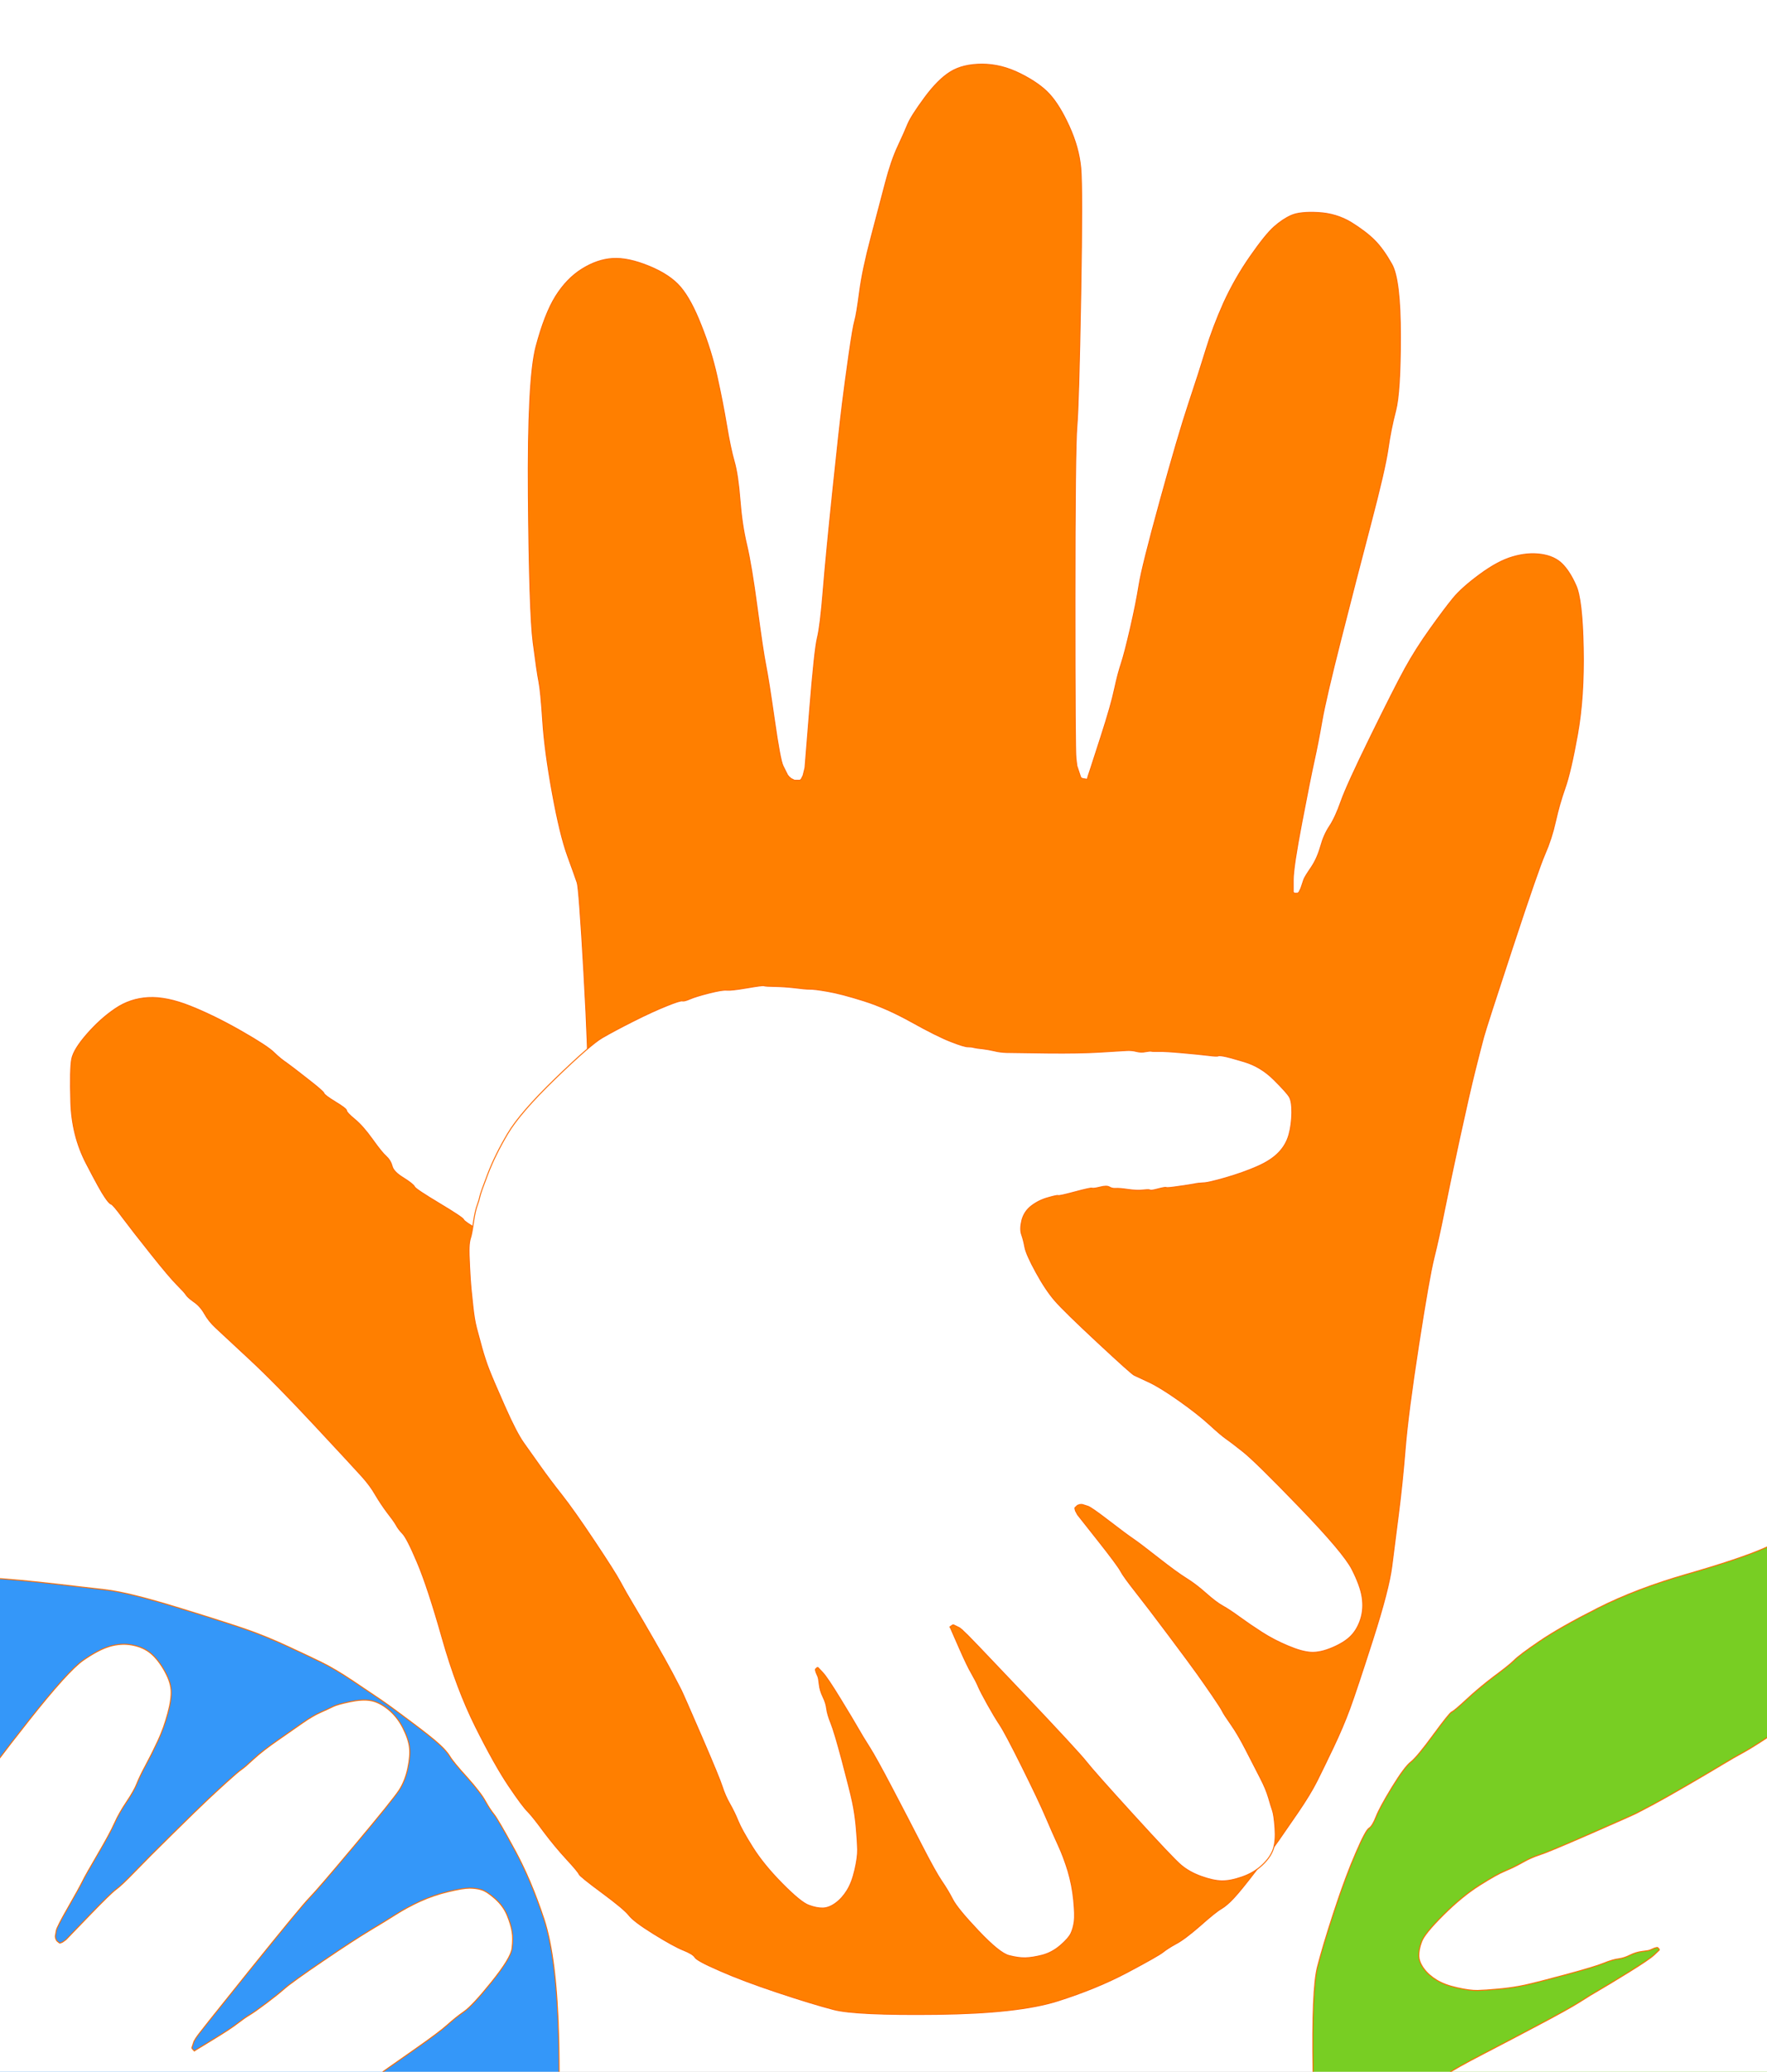
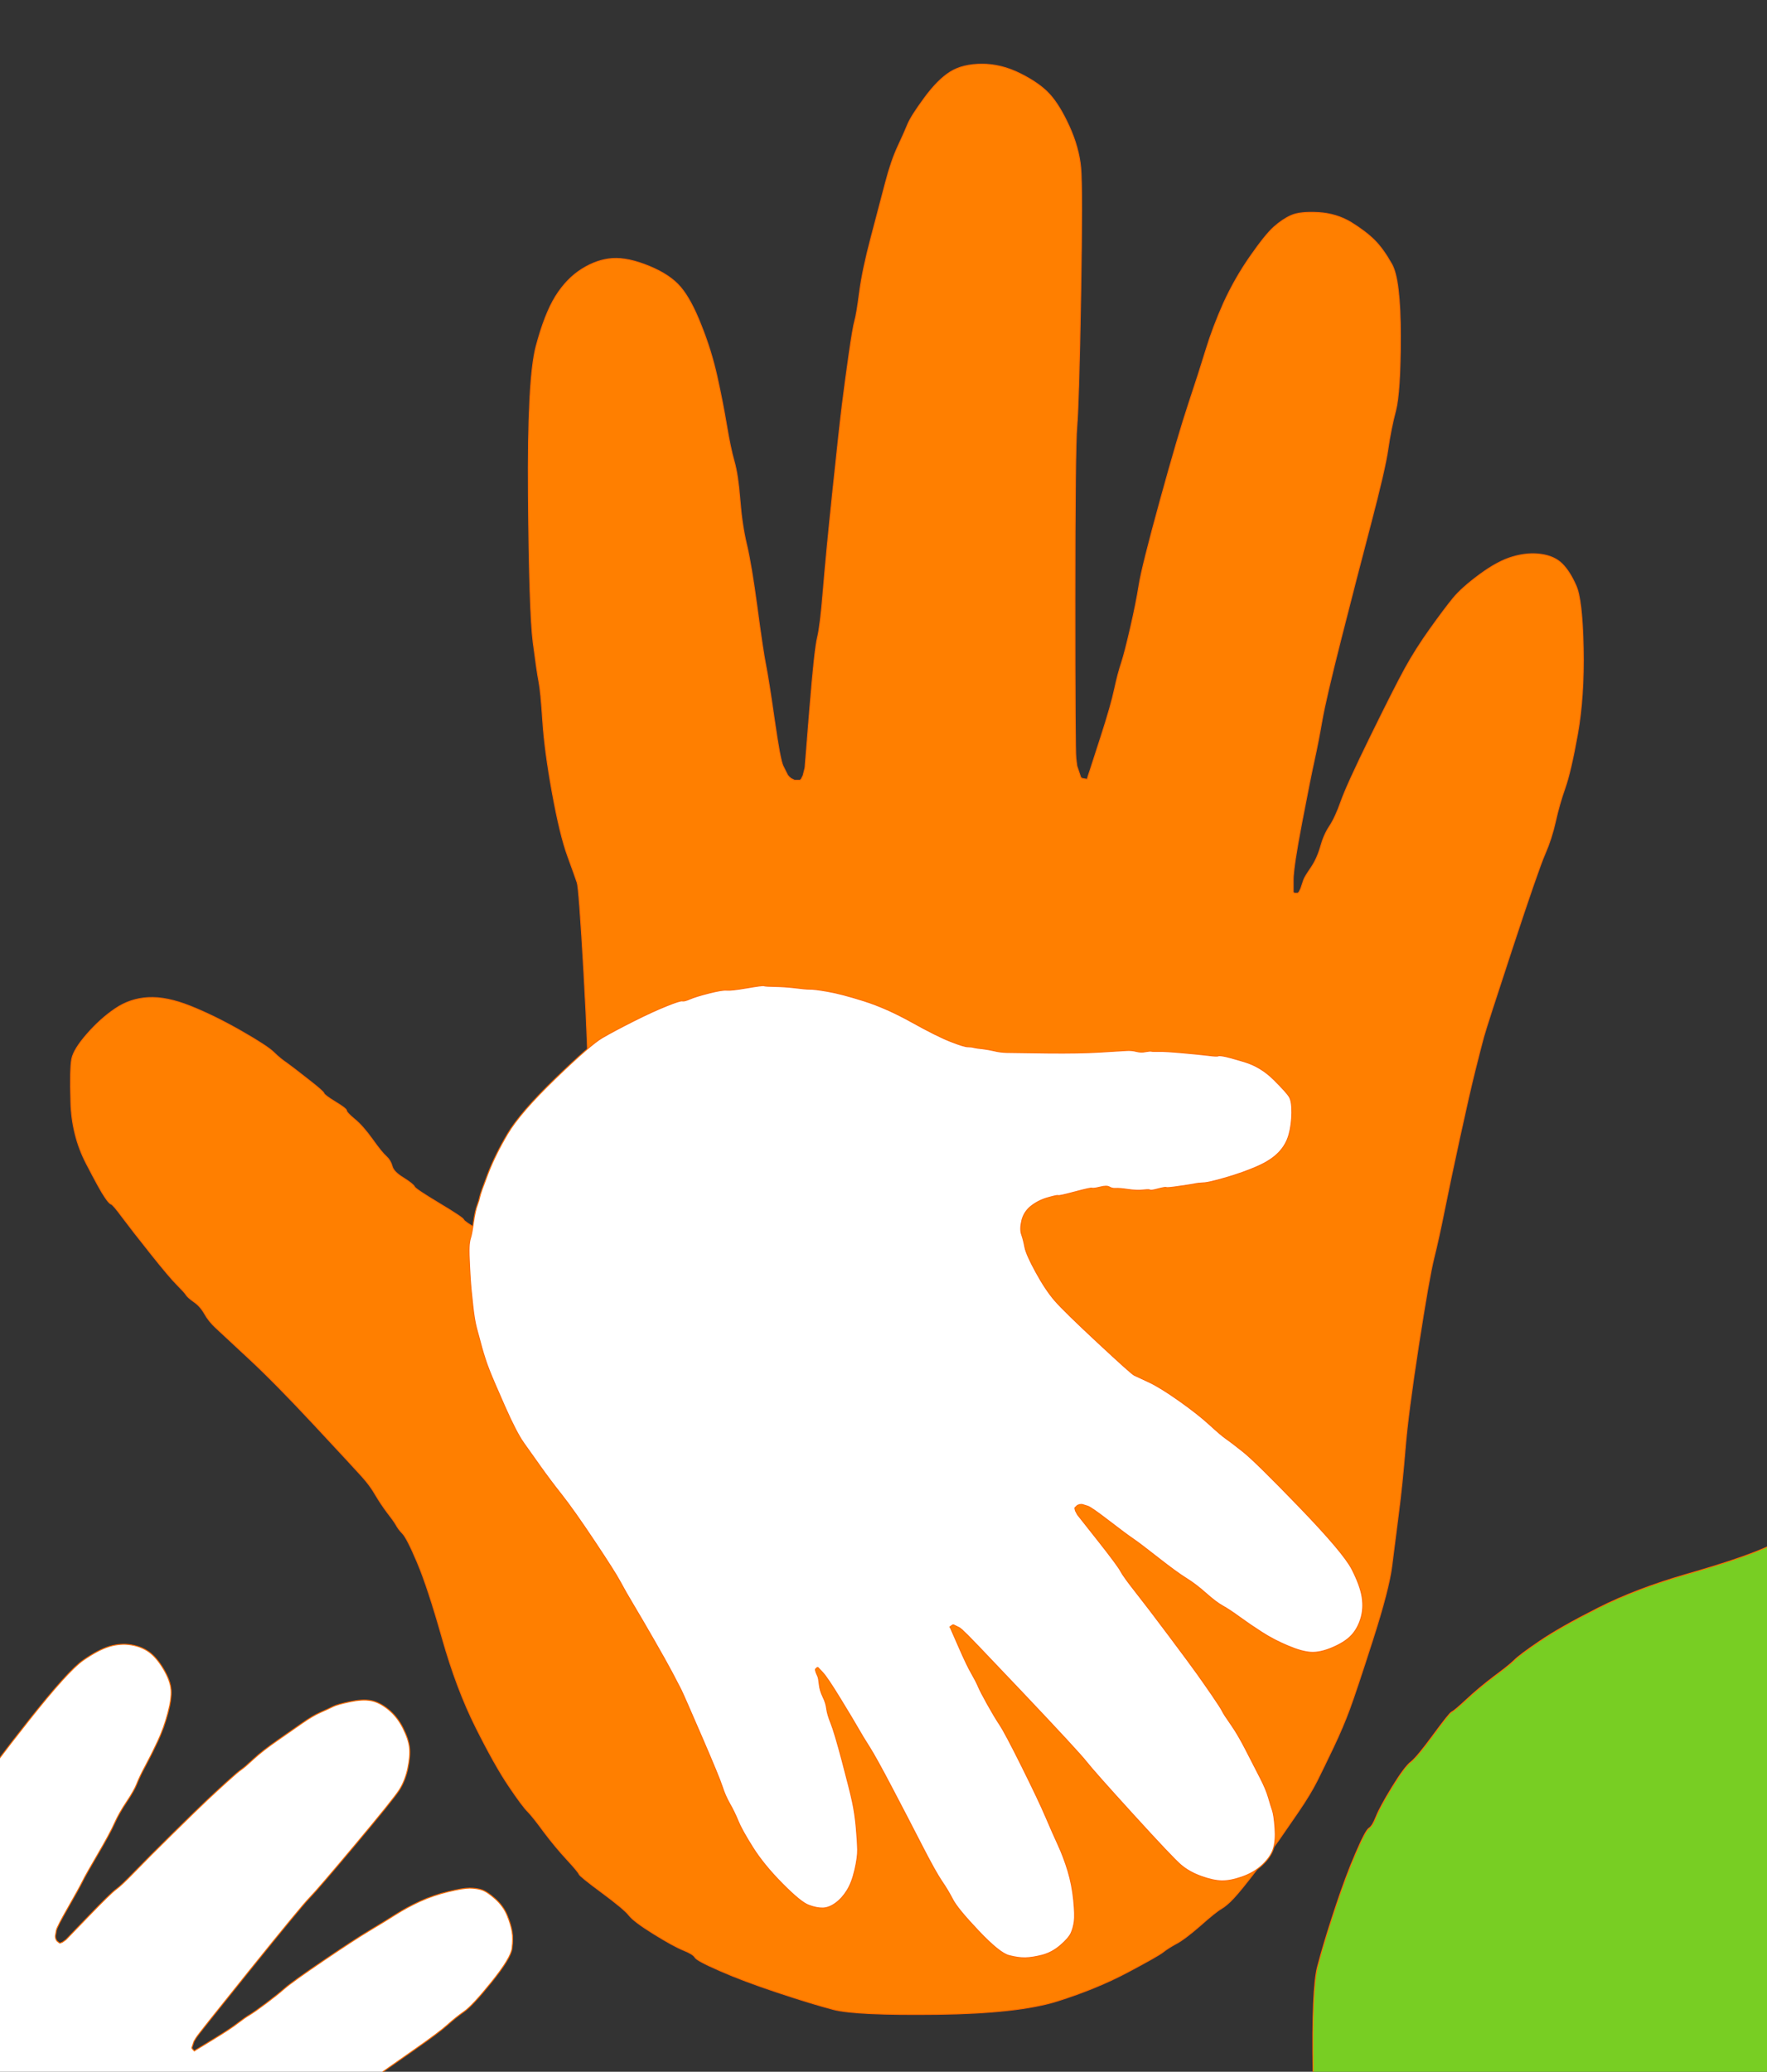
<svg xmlns="http://www.w3.org/2000/svg" width="923" height="1082">
  <rect width="100%" height="100%" fill="#333333" stroke="none" />
  <title>GRQ Logo New hands</title>
  <g>
    <title>Layer 1</title>
-     <path id="svg_1" fill="#FFFFFF" fill-rule="evenodd" stroke="#FFFFFF" stroke-width="0.5px" d="m0,541l0,-541l461.5,0l461.5,0l0,541l0,541l-461.5,0l-461.5,0l0,-541zm562,-145l0.5,4l0.5,1.5l0.5,1.5l0.5,1.5l0.5,1.5l0.3,0.2l0.2,0.3l1.5,0.3l1.5,0.2l0.2,-1l0.3,-1l0.5,-1.5l0.5,-1.5l5.5,-17q5.5,-17 7.2,-25.2q1.8,-8.3 3.6,-13.6q1.7,-5.2 4.7,-18.2q3,-13 4.5,-22.5q1.5,-9.5 11,-44q9.5,-34.5 15,-51q5.5,-16.5 9,-28q3.5,-11.5 9.2,-24.3q5.8,-12.7 13.8,-24.2q8,-11.5 12.5,-15.5q4.5,-4 9,-6q4.5,-2 14,-1.5q9.5,0.5 17.3,5.2q7.7,4.8 12.2,9.3q4.5,4.5 9,12.5q4.5,8 4.5,37.5q0,29.5 -2.5,39q-2.5,9.5 -4,20q-1.5,10.5 -9,39q-7.5,28.5 -15.5,60q-8,31.5 -10,43q-2,11.5 -4,20.5q-2,9 -6.5,32.5q-4.5,23.5 -4.5,30l0,6.5l0.3,0.2l0.2,0.3l1,0l1,0l0.2,-0.3l0.3,-0.2l0.5,-1l0.5,-1l0.5,-1.5l0.5,-1.5l0.5,-1.5q0.5,-1.5 3.8,-6.3q3.2,-4.7 5,-11q1.7,-6.2 4.7,-10.7q3,-4.5 6,-13q3,-8.5 15.5,-34q12.5,-25.5 18,-35.5q5.5,-10 13,-20.5q7.5,-10.5 12,-16q4.5,-5.5 14,-12.5q9.5,-7 17.2,-9.2q7.8,-2.3 14.8,-1.3q7,1 11,5q4,4 7.2,11.3q3.3,7.2 3.8,32.7q0.5,25.5 -3,45q-3.5,19.5 -6.5,28q-3,8.5 -5,17.5q-2,9 -5.5,17q-3.5,8 -17,49q-13.5,41 -15,46.5q-1.5,5.5 -4.5,17.5q-3,12 -8,35q-5,23 -8,38q-3,15 -5.5,25q-2.5,10 -8,45.5q-5.5,35.5 -7,54q-1.5,18.5 -3.5,34q-2,15.5 -3.5,27.5q-1.5,12 -10,38.5q-8.5,26.5 -12,36q-3.5,9.5 -8.5,20q-5,10.5 -8.5,17.5q-3.5,7 -10,16.5q-6.5,9.5 -10,14.5q-3.5,5 -11.8,15.8q-8.2,10.7 -11.7,14.4q-3.5,3.8 -6.5,5.6q-3,1.7 -11.2,9q-8.3,7.2 -12.6,9.4q-4.2,2.3 -6.7,4.3q-2.5,2 -18.5,10.5q-16,8.5 -36.5,15q-20.5,6.5 -63,7q-42.5,0.5 -54,-2.5q-11.5,-3 -29.5,-9q-18,-6 -30,-11.3q-12,-5.2 -13,-7q-1,-1.7 -6,-3.7q-5,-2 -15.5,-8.5q-10.5,-6.5 -13,-9.8q-2.5,-3.2 -14,-11.7q-11.5,-8.5 -12,-9.7q-0.5,-1.3 -6.5,-7.8q-6,-6.5 -11.8,-14.2q-5.7,-7.8 -8.4,-10.6q-2.8,-2.7 -10,-13.4q-7.3,-10.8 -17.3,-30.8q-10,-20 -17.5,-46.5q-7.5,-26.5 -13,-39.5q-5.5,-13 -7.8,-15.2q-2.2,-2.3 -3.4,-4.6q-1.3,-2.2 -4.6,-6.4q-3.2,-4.3 -6,-9q-2.7,-4.8 -7.2,-9.8q-4.5,-5 -25,-27q-20.5,-22 -34,-34.5q-13.5,-12.5 -17.2,-16q-3.8,-3.5 -6,-7.5q-2.3,-4 -5.6,-6.2q-3.2,-2.3 -4,-3.6q-0.7,-1.2 -4.7,-5.2q-4,-4 -13.7,-16.2q-9.8,-12.3 -14.8,-19q-5,-6.8 -6,-7q-1,-0.3 -3.2,-3.6q-2.3,-3.2 -9.8,-17.7q-7.5,-14.5 -8,-32q-0.5,-17.5 0.5,-22.5q1,-5 8,-13q7,-8 14.7,-13.2q7.8,-5.3 17.3,-5.8q9.5,-0.5 22,4.5q12.5,5 26.5,13q14,8 17.2,11.3q3.3,3.2 6.6,5.4q3.2,2.3 11.2,8.6q8,6.2 8.2,7.2q0.3,1 6,4.5q5.8,3.5 5.8,4.5q0,1 4.2,4.5q4.3,3.5 9.3,10.5q5,7 7.3,9q2.2,2 3,5q0.7,3 6,6.2q5.2,3.3 5.7,4.6q0.5,1.2 13,8.7q12.5,7.5 12.7,8.5q0.3,1 7.6,5.2q7.2,4.3 15.2,5.3q8,1 14.8,-3.7q6.7,-4.8 8.7,-9.8q2,-5 5.5,-11q3.5,-6 8,-25q4.5,-19 5,-32.5q0.5,-13.5 -2,-57.5q-2.5,-44 -3.5,-47q-1,-3 -5,-14q-4,-11 -8,-33q-4,-22 -5,-37.5q-1,-15.5 -2,-20.5q-1,-5 -3,-20.5q-2,-15.5 -2.5,-76.5q-0.5,-61 4,-78q4.5,-17 10.2,-26.2q5.8,-9.3 13.8,-14.3q8,-5 16,-5.5q8,-0.5 19,4q11,4.5 16.5,11q5.5,6.5 10.7,19.8q5.3,13.2 8.3,26.7q3,13.5 5,25.5q2,12 4,19q2,7 3,20q1,13 3.5,23.5q2.5,10.5 5.5,33q3,22.5 4.5,30q1.5,7.5 4.5,28.5q3,21 4.5,24l1.5,3l0.5,1l0.5,1l0.3,0.2l0.2,0.3l0.2,0.3l0.3,0.2l0.3,0.2l0.2,0.3l1,0.5l1,0.5l1.5,0l1.5,0l0.2,-0.3l0.3,-0.2l0.5,-1l0.5,-1l0.5,-2l0.5,-2l2.5,-31q2.5,-31 4,-37q1.5,-6 3,-24.5q1.5,-18.5 5,-52q3.5,-33.5 5,-45.5q1.5,-12 3.5,-26q2,-14 3,-17.5q1,-3.5 2.5,-15q1.5,-11.5 6,-28.5q4.5,-17 7.5,-28.5q3,-11.5 6.5,-19q3.5,-7.5 5.2,-11.7q1.8,-4.3 8.8,-13.8q7,-9.5 13.5,-13.5q6.5,-4 16.5,-4q10,0 20,5q10,5 15.2,10.7q5.3,5.8 10.3,16.8q5,11 6,21.5q1,10.5 0,67q-1,56.5 -2,68q-1,11.5 -1,90.5q0,79 0.5,83z" />
    <g id="svg_5">
      <path id="svg_2" fill="#ff7f00" fill-rule="evenodd" stroke="#FE6A00" stroke-width="0.5px" d="m562,396l0.5,4l0.5,1.5l0.5,1.5l0.5,1.5l0.5,1.5l0.3,0.2l0.2,0.3l1.5,0.3l1.5,0.2l0.2,-1l0.3,-1l0.5,-1.5l0.5,-1.5l5.5,-17q5.5,-17 7.2,-25.2q1.8,-8.3 3.6,-13.6q1.7,-5.2 4.7,-18.2q3,-13 4.5,-22.5q1.5,-9.5 11,-44q9.5,-34.5 15,-51q5.5,-16.5 9,-28q3.5,-11.5 9.2,-24.3q5.8,-12.7 13.8,-24.2q8,-11.5 12.5,-15.5q4.5,-4 9,-6q4.5,-2 14,-1.5q9.5,0.5 17.3,5.2q7.7,4.8 12.2,9.3q4.5,4.5 9,12.5q4.5,8 4.5,37.5q0,29.5 -2.5,39q-2.5,9.5 -4,20q-1.5,10.5 -9,39q-7.5,28.5 -15.5,60q-8,31.5 -10,43q-2,11.5 -4,20.5q-2,9 -6.5,32.5q-4.5,23.5 -4.5,30l0,6.5l0.3,0.2l0.2,0.3l1,0l1,0l0.2,-0.3l0.3,-0.2l0.5,-1l0.5,-1l0.5,-1.5l0.5,-1.5l0.5,-1.5q0.5,-1.5 3.8,-6.3q3.2,-4.7 5,-11q1.7,-6.2 4.7,-10.7q3,-4.5 6,-13q3,-8.5 15.5,-34q12.5,-25.5 18,-35.5q5.5,-10 13,-20.5q7.5,-10.5 12,-16q4.5,-5.5 14,-12.5q9.5,-7 17.2,-9.2q7.8,-2.3 14.8,-1.3q7,1 11,5q4,4 7.2,11.3q3.3,7.2 3.8,32.7q0.5,25.5 -3,45q-3.5,19.5 -6.5,28q-3,8.5 -5,17.5q-2,9 -5.5,17q-3.5,8 -17,49q-13.5,41 -15,46.5q-1.5,5.5 -4.5,17.5q-3,12 -8,35q-5,23 -8,38q-3,15 -5.5,25q-2.5,10 -8,45.5q-5.5,35.5 -7,54q-1.5,18.5 -3.5,34q-2,15.5 -3.5,27.5q-1.5,12 -10,38.5q-8.5,26.5 -12,36q-3.5,9.5 -8.5,20q-5,10.5 -8.5,17.5q-3.5,7 -10,16.5q-6.5,9.5 -10,14.5q-3.5,5 -11.8,15.8q-8.2,10.7 -11.7,14.4q-3.5,3.8 -6.5,5.6q-3,1.7 -11.2,9q-8.3,7.2 -12.6,9.4q-4.2,2.3 -6.7,4.3q-2.5,2 -18.5,10.5q-16,8.5 -36.5,15q-20.5,6.5 -63,7q-42.5,0.5 -54,-2.5q-11.5,-3 -29.5,-9q-18,-6 -30,-11.3q-12,-5.2 -13,-7q-1,-1.7 -6,-3.7q-5,-2 -15.5,-8.5q-10.5,-6.5 -13,-9.8q-2.5,-3.2 -14,-11.7q-11.5,-8.5 -12,-9.7q-0.5,-1.3 -6.5,-7.8q-6,-6.5 -11.8,-14.2q-5.7,-7.8 -8.4,-10.6q-2.8,-2.7 -10,-13.4q-7.3,-10.8 -17.3,-30.8q-10,-20 -17.5,-46.5q-7.5,-26.5 -13,-39.5q-5.5,-13 -7.8,-15.2q-2.2,-2.3 -3.4,-4.6q-1.3,-2.2 -4.6,-6.4q-3.2,-4.3 -6,-9q-2.7,-4.8 -7.2,-9.8q-4.5,-5 -25,-27q-20.5,-22 -34,-34.5q-13.5,-12.5 -17.2,-16q-3.8,-3.5 -6,-7.5q-2.3,-4 -5.6,-6.2q-3.2,-2.3 -4,-3.6q-0.7,-1.2 -4.7,-5.2q-4,-4 -13.7,-16.2q-9.8,-12.3 -14.8,-19q-5,-6.8 -6,-7q-1,-0.3 -3.2,-3.6q-2.3,-3.2 -9.8,-17.7q-7.5,-14.5 -8,-32q-0.5,-17.5 0.5,-22.5q1,-5 8,-13q7,-8 14.7,-13.2q7.8,-5.3 17.3,-5.8q9.5,-0.5 22,4.5q12.5,5 26.5,13q14,8 17.2,11.3q3.3,3.2 6.6,5.4q3.2,2.3 11.2,8.6q8,6.2 8.2,7.2q0.3,1 6,4.5q5.8,3.5 5.8,4.5q0,1 4.2,4.5q4.3,3.5 9.3,10.5q5,7 7.3,9q2.2,2 3,5q0.7,3 6,6.2q5.2,3.3 5.7,4.6q0.5,1.2 13,8.7q12.5,7.5 12.7,8.5q0.3,1 7.6,5.2q7.2,4.3 15.2,5.3q8,1 14.8,-3.7q6.7,-4.8 8.7,-9.8q2,-5 5.5,-11q3.5,-6 8,-25q4.5,-19 5,-32.5q0.5,-13.5 -2,-57.5q-2.5,-44 -3.5,-47q-1,-3 -5,-14q-4,-11 -8,-33q-4,-22 -5,-37.5q-1,-15.5 -2,-20.5q-1,-5 -3,-20.5q-2,-15.5 -2.5,-76.5q-0.5,-61 4,-78q4.5,-17 10.2,-26.2q5.8,-9.3 13.8,-14.3q8,-5 16,-5.5q8,-0.5 19,4q11,4.5 16.5,11q5.5,6.5 10.7,19.8q5.3,13.2 8.3,26.7q3,13.5 5,25.5q2,12 4,19q2,7 3,20q1,13 3.5,23.5q2.5,10.5 5.5,33q3,22.5 4.5,30q1.5,7.5 4.5,28.5q3,21 4.5,24l1.5,3l0.5,1l0.5,1l0.3,0.2l0.2,0.3l0.2,0.3l0.3,0.2l0.3,0.2l0.2,0.3l1,0.5l1,0.5l1.5,0l1.5,0l0.2,-0.3l0.3,-0.2l0.5,-1l0.5,-1l0.5,-2l0.5,-2l2.5,-31q2.5,-31 4,-37q1.5,-6 3,-24.5q1.5,-18.5 5,-52q3.5,-33.5 5,-45.5q1.5,-12 3.5,-26q2,-14 3,-17.5q1,-3.5 2.5,-15q1.5,-11.5 6,-28.5q4.5,-17 7.5,-28.5q3,-11.5 6.5,-19q3.5,-7.5 5.2,-11.7q1.8,-4.3 8.8,-13.8q7,-9.5 13.5,-13.5q6.5,-4 16.5,-4q10,0 20,5q10,5 15.2,10.7q5.3,5.8 10.3,16.8q5,11 6,21.5q1,10.5 0,67q-1,56.5 -2,68q-1,11.5 -1,90.5q0,79 0.5,83z" />
      <path transform="rotate(136.562 505 740)" id="svg_4" fill="#ffffff" fill-rule="evenodd" stroke="#FE6A00" stroke-width="0.5px" d="m583.19,660.448l0.301,2.168l0.301,0.813l0.301,0.813l0.301,0.813l0.301,0.813l0.18,0.108l0.12,0.163l0.902,0.163l0.902,0.108l0.12,-0.542l0.18,-0.542l0.301,-0.813l0.301,-0.813l3.308,-9.216q3.308,-9.216 4.33,-13.661q1.083,-4.499 2.165,-7.372q1.022,-2.819 2.827,-9.866q1.804,-7.047 2.707,-12.197q0.902,-5.15 6.616,-23.852q5.714,-18.702 9.022,-27.647q3.308,-8.945 5.413,-15.179q2.105,-6.234 5.533,-13.173q3.488,-6.885 8.3,-13.119q4.812,-6.234 7.518,-8.402q2.707,-2.168 5.413,-3.252q2.707,-1.084 8.42,-0.813q5.714,0.271 10.405,2.819q4.631,2.602 7.338,5.042q2.707,2.44 5.413,6.776q2.707,4.337 2.707,20.328q0,15.992 -1.504,21.142q-1.504,5.15 -2.406,10.842q-0.902,5.692 -5.413,21.142q-4.511,15.45 -9.323,32.526q-4.812,17.076 -6.014,23.31q-1.203,6.234 -2.406,11.113q-1.203,4.879 -3.909,17.618q-2.707,12.739 -2.707,16.263l0,3.524l0.18,0.108l0.12,0.163l0.602,0l0.601,0l0.12,-0.163l0.181,-0.108l0.301,-0.542l0.301,-0.542l0.301,-0.813l0.301,-0.813l0.301,-0.813q0.301,-0.813 2.286,-3.415q1.925,-2.548 3.007,-5.963q1.022,-3.361 2.827,-5.8q1.804,-2.439 3.609,-7.047q1.804,-4.608 9.323,-18.431q7.518,-13.823 10.826,-19.244q3.308,-5.421 7.819,-11.113q4.511,-5.692 7.218,-8.674q2.707,-2.982 8.421,-6.776q5.714,-3.795 10.345,-4.987q4.691,-1.247 8.902,-0.705q4.21,0.542 6.616,2.711q2.406,2.168 4.33,6.126q1.985,3.903 2.286,17.727q0.301,13.823 -1.804,24.394q-2.105,10.571 -3.909,15.179q-1.804,4.608 -3.007,9.487q-1.203,4.879 -3.308,9.216q-2.105,4.337 -10.225,26.563q-8.12,22.226 -9.022,25.207q-0.902,2.982 -2.707,9.487q-1.804,6.505 -4.812,18.973q-3.007,12.468 -4.812,20.6q-1.804,8.131 -3.308,13.552q-1.504,5.421 -4.812,24.665q-3.308,19.244 -4.21,29.273q-0.902,10.029 -2.105,18.431q-1.203,8.402 -2.105,14.908q-0.902,6.505 -6.015,20.871q-5.112,14.365 -7.217,19.515q-2.105,5.15 -5.112,10.842q-3.007,5.692 -5.112,9.487q-2.105,3.795 -6.015,8.945q-3.91,5.15 -6.015,7.86q-2.105,2.71 -7.097,8.565q-4.932,5.8 -7.037,7.806q-2.105,2.06 -3.91,3.036q-1.804,0.922 -6.736,4.879q-4.992,3.903 -7.578,5.096q-2.526,1.247 -4.03,2.331q-1.504,1.084 -11.127,5.692q-9.623,4.608 -21.953,8.131q-12.33,3.523 -37.892,3.795q-25.562,0.271 -32.479,-1.355q-6.917,-1.626 -17.743,-4.879q-10.826,-3.253 -18.044,-6.126q-7.218,-2.819 -7.819,-3.794q-0.601,-0.922 -3.609,-2.006q-3.007,-1.084 -9.323,-4.608q-6.315,-3.524 -7.819,-5.313q-1.504,-1.735 -8.42,-6.342q-6.917,-4.608 -7.217,-5.258q-0.301,-0.705 -3.909,-4.228q-3.609,-3.524 -7.097,-7.698q-3.428,-4.228 -5.052,-5.746q-1.684,-1.464 -6.015,-7.264q-4.391,-5.855 -10.405,-16.696q-6.015,-10.842 -10.526,-25.207q-4.511,-14.365 -7.819,-21.413q-3.308,-7.047 -4.691,-8.24q-1.323,-1.247 -2.045,-2.494q-0.782,-1.193 -2.767,-3.469q-1.925,-2.331 -3.609,-4.879q-1.624,-2.602 -4.331,-5.313q-2.707,-2.71 -15.036,-14.637q-12.33,-11.926 -20.45,-18.702q-8.12,-6.776 -10.345,-8.673q-2.286,-1.897 -3.609,-4.066q-1.383,-2.168 -3.368,-3.361q-1.925,-1.247 -2.406,-1.951q-0.421,-0.651 -2.827,-2.819q-2.406,-2.168 -8.24,-8.782q-5.894,-6.668 -8.902,-10.3q-3.007,-3.686 -3.609,-3.795q-0.601,-0.163 -1.925,-1.952q-1.383,-1.735 -5.894,-9.595q-4.511,-7.86 -4.812,-17.347q-0.301,-9.487 0.301,-12.197q0.601,-2.71 4.812,-7.047q4.21,-4.337 8.842,-7.156q4.691,-2.873 10.405,-3.144q5.714,-0.271 13.232,2.44q7.518,2.71 15.939,7.047q8.42,4.337 10.345,6.126q1.985,1.735 3.97,2.927q1.925,1.247 6.736,4.662q4.812,3.361 4.932,3.903q0.18,0.542 3.609,2.439q3.488,1.897 3.488,2.439q0,0.542 2.526,2.439q2.586,1.897 5.594,5.692q3.007,3.795 4.391,4.879q1.323,1.084 1.804,2.711q0.421,1.626 3.609,3.361q3.128,1.789 3.428,2.494q0.301,0.651 7.819,4.716q7.518,4.066 7.639,4.608q0.18,0.542 4.571,2.819q4.331,2.331 9.142,2.873q4.812,0.542 8.902,-2.006q4.03,-2.602 5.233,-5.313q1.203,-2.71 3.308,-5.963q2.105,-3.253 4.812,-13.552q2.707,-10.3 3.007,-17.618q0.301,-7.318 -1.203,-31.17q-1.504,-23.852 -2.105,-25.479q-0.602,-1.626 -3.007,-7.589q-2.406,-5.963 -4.812,-17.889q-2.406,-11.926 -3.007,-20.328q-0.601,-8.402 -1.203,-11.113q-0.601,-2.711 -1.804,-11.113q-1.203,-8.402 -1.504,-41.47q-0.301,-33.068 2.406,-42.283q2.707,-9.216 6.135,-14.203q3.488,-5.042 8.3,-7.752q4.812,-2.711 9.623,-2.982q4.812,-0.271 11.428,2.168q6.616,2.439 9.924,5.963q3.308,3.524 6.436,10.734q3.188,7.156 4.992,14.474q1.804,7.318 3.007,13.823q1.203,6.505 2.406,10.3q1.203,3.795 1.804,10.842q0.601,7.047 2.105,12.739q1.504,5.692 3.308,17.889q1.804,12.197 2.707,16.263q0.902,4.066 2.707,15.45q1.804,11.384 2.706,13.01l0.902,1.626l0.301,0.542l0.301,0.542l0.18,0.108l0.12,0.163l0.12,0.163l0.18,0.108l0.18,0.108l0.12,0.163l0.601,0.271l0.602,0.271l0.902,0l0.902,0l0.12,-0.163l0.18,-0.109l0.301,-0.542l0.301,-0.542l0.301,-1.084l0.301,-1.084l1.504,-16.805q1.504,-16.805 2.406,-20.058q0.902,-3.253 1.804,-13.281q0.902,-10.029 3.007,-28.189q2.105,-18.16 3.007,-24.665q0.902,-6.505 2.105,-14.094q1.203,-7.589 1.804,-9.487q0.601,-1.897 1.504,-8.131q0.902,-6.234 3.609,-15.45q2.707,-9.216 4.511,-15.45q1.804,-6.234 3.909,-10.3q2.105,-4.066 3.128,-6.342q1.083,-2.331 5.293,-7.481q4.21,-5.15 8.12,-7.318q3.909,-2.168 9.924,-2.168q6.015,0 12.029,2.71q6.015,2.711 9.142,5.801q3.188,3.144 6.195,9.107q3.007,5.963 3.609,11.655q0.601,5.692 0,36.32q-0.601,30.628 -1.203,36.862q-0.602,6.234 -0.602,49.06q0,42.825 0.301,44.994z" />
    </g>
-     <path transform="rotate(-90.638 -216.746 1128.35)" id="svg_7" fill="#3497f9" fill-rule="evenodd" stroke="#FE6A00" stroke-width="0.5px" d="m-86.746,981.604l0.5,4l0.5,1.5l0.5,1.5l0.5,1.5l0.5,1.5l0.3,0.2l0.2,0.3l1.5,0.3l1.5,0.2l0.2,-1l0.3,-1l0.5,-1.5l0.5,-1.5l5.5,-17q5.5,-17 7.2,-25.2q1.8,-8.3 3.6,-13.6q1.7,-5.2 4.7,-18.2q3,-13 4.5,-22.5q1.5,-9.5 11,-44q9.5,-34.5 15,-51q5.5,-16.5 9,-28q3.5,-11.5 9.2,-24.3q5.8,-12.7 13.8,-24.2q8,-11.5 12.5,-15.5q4.5,-4 9,-6q4.5,-2 14,-1.5q9.5,0.5 17.3,5.2q7.7,4.8 12.2,9.3q4.5,4.5 9,12.5q4.5,8 4.5,37.5q0,29.5 -2.5,39q-2.5,9.5 -4,20q-1.5,10.5 -9,39q-7.5,28.5 -15.5,60q-8,31.5 -10,43q-2,11.5 -4,20.5q-2,9 -6.5,32.5q-4.5,23.5 -4.5,30l0,6.5l0.3,0.2l0.2,0.3l1,0l1,0l0.2,-0.3l0.3,-0.2l0.5,-1l0.5,-1l0.5,-1.5l0.5,-1.5l0.5,-1.5q0.5,-1.5 3.8,-6.3q3.2,-4.7 5,-11q1.7,-6.2 4.7,-10.7q3,-4.5 6,-13q3,-8.5 15.5,-34q12.5,-25.5 18,-35.5q5.5,-10 13,-20.5q7.5,-10.5 12,-16q4.5,-5.5 14,-12.5q9.5,-7 17.2,-9.2q7.8,-2.3 14.8,-1.3q7,1 11,5q4,4 7.2,11.3q3.3,7.2 3.8,32.7q0.5,25.5 -3,45q-3.5,19.5 -6.5,28q-3,8.5 -5,17.5q-2,9 -5.5,17q-3.5,8 -17,49q-13.5,41 -15,46.5q-1.5,5.5 -4.5,17.5q-3,12 -8,35q-5,23 -8,38q-3,15 -5.5,25q-2.5,10 -8,45.5q-5.5,35.5 -7,54q-1.5,18.5 -3.5,34q-2,15.5 -3.5,27.5q-1.5,12 -10,38.5q-8.5,26.5 -12,36q-3.5,9.5 -8.5,20q-5,10.5 -8.5,17.5q-3.5,7 -10,16.5q-6.5,9.5 -10,14.5q-3.5,5 -11.8,15.8q-8.2,10.7 -11.7,14.4q-3.5,3.8 -6.5,5.6q-3,1.7 -11.2,9q-8.3,7.2 -12.6,9.4q-4.2,2.3 -6.7,4.3q-2.5,2 -18.5,10.5q-16,8.5 -36.5,15q-20.5,6.5 -63,7q-42.5,0.5 -54,-2.5q-11.5,-3 -29.5,-9q-18,-6 -30,-11.3q-12,-5.2 -13,-7q-1,-1.7 -6,-3.7q-5,-2 -15.5,-8.5q-10.5,-6.5 -13,-9.8q-2.5,-3.2 -14,-11.7q-11.5,-8.5 -12,-9.7q-0.5,-1.3 -6.5,-7.8q-6,-6.5 -11.8,-14.2q-5.7,-7.8 -8.4,-10.6q-2.8,-2.7 -10,-13.4q-7.3,-10.8 -17.3,-30.8q-10,-20 -17.5,-46.5q-7.5,-26.5 -13,-39.5q-5.5,-13 -7.8,-15.2q-2.2,-2.3 -3.4,-4.6q-1.3,-2.2 -4.6,-6.4q-3.2,-4.3 -6,-9q-2.7,-4.8 -7.2,-9.8q-4.5,-5 -25,-27q-20.5,-22 -34,-34.5q-13.5,-12.5 -17.2,-16q-3.8,-3.5 -6,-7.5q-2.3,-4 -5.6,-6.2q-3.2,-2.3 -4,-3.6q-0.7,-1.2 -4.7,-5.2q-4,-4 -13.7,-16.2q-9.8,-12.3 -14.8,-19q-5,-6.8 -6,-7q-1,-0.3 -3.2,-3.6q-2.3,-3.2 -9.8,-17.7q-7.5,-14.5 -8,-32q-0.5,-17.5 0.5,-22.5q1,-5 8,-13q7,-8 14.7,-13.2q7.8,-5.3 17.3,-5.8q9.5,-0.5 22,4.5q12.5,5 26.5,13q14,8 17.2,11.3q3.3,3.2 6.6,5.4q3.2,2.3 11.2,8.6q8,6.2 8.2,7.2q0.3,1 6,4.5q5.8,3.5 5.8,4.5q0,1 4.2,4.5q4.3,3.5 9.3,10.5q5,7 7.3,9q2.2,2 3,5q0.7,3 6,6.2q5.2,3.3 5.7,4.6q0.5,1.2 13,8.7q12.5,7.5 12.7,8.5q0.3,1 7.6,5.2q7.2,4.3 15.2,5.3q8,1 14.8,-3.7q6.7,-4.8 8.7,-9.8q2,-5 5.5,-11q3.5,-6 8,-25q4.5,-19 5,-32.5q0.5,-13.5 -2,-57.5q-2.5,-44 -3.5,-47q-1,-3 -5,-14q-4,-11 -8,-33q-4,-22 -5,-37.5q-1,-15.5 -2,-20.5q-1,-5 -3,-20.5q-2,-15.5 -2.5,-76.5q-0.5,-61 4,-78q4.5,-17 10.2,-26.2q5.8,-9.3 13.8,-14.3q8,-5 16,-5.5q8,-0.5 19,4q11,4.5 16.5,11q5.5,6.5 10.7,19.8q5.3,13.2 8.3,26.7q3,13.5 5,25.5q2,12 4,19q2,7 3,20q1,13 3.5,23.5q2.5,10.5 5.5,33q3,22.5 4.5,30q1.5,7.5 4.5,28.5q3,21 4.5,24l1.5,3l0.5,1l0.5,1l0.3,0.2l0.2,0.3l0.2,0.3l0.3,0.2l0.3,0.2l0.2,0.3l1,0.5l1,0.5l1.5,0l1.5,0l0.2,-0.3l0.3,-0.2l0.5,-1l0.5,-1l0.5,-2l0.5,-2l2.5,-31q2.5,-31 4,-37q1.5,-6 3,-24.5q1.5,-18.5 5,-52q3.5,-33.5 5,-45.5q1.5,-12 3.5,-26q2,-14 3,-17.5q1,-3.5 2.5,-15q1.5,-11.5 6,-28.5q4.5,-17 7.5,-28.5q3,-11.5 6.5,-19q3.5,-7.5 5.2,-11.7q1.8,-4.3 8.8,-13.8q7,-9.5 13.5,-13.5q6.5,-4 16.5,-4q10,0 20,5q10,5 15.2,10.7q5.3,5.8 10.3,16.8q5,11 6,21.5q1,10.5 0,67q-1,56.5 -2,68q-1,11.5 -1,90.5q0,79 0.5,83z" />
    <path id="svg_8" transform="rotate(38.841 -8.32 1077.16)" fill="#ffffff" fill-rule="evenodd" stroke="#FE6A00" stroke-width="0.5px" d="m69.87,997.611l0.301,2.168l0.301,0.813l0.301,0.813l0.301,0.813l0.301,0.813l0.18,0.108l0.12,0.163l0.902,0.163l0.902,0.108l0.12,-0.542l0.18,-0.542l0.301,-0.813l0.301,-0.813l3.308,-9.216q3.308,-9.216 4.33,-13.661q1.083,-4.499 2.165,-7.372q1.022,-2.819 2.827,-9.866q1.804,-7.047 2.707,-12.197q0.902,-5.15 6.616,-23.852q5.714,-18.702 9.022,-27.647q3.308,-8.945 5.413,-15.179q2.105,-6.234 5.533,-13.173q3.488,-6.885 8.3,-13.119q4.812,-6.234 7.518,-8.403q2.707,-2.168 5.413,-3.252q2.707,-1.084 8.42,-0.813q5.714,0.271 10.405,2.819q4.631,2.602 7.338,5.042q2.707,2.439 5.413,6.776q2.706,4.337 2.706,20.328q0,15.992 -1.504,21.142q-1.504,5.15 -2.406,10.842q-0.902,5.692 -5.413,21.142q-4.511,15.45 -9.323,32.526q-4.812,17.076 -6.014,23.31q-1.203,6.234 -2.406,11.113q-1.203,4.879 -3.909,17.618q-2.707,12.739 -2.707,16.263l0,3.524l0.18,0.108l0.12,0.163l0.602,0l0.601,0l0.12,-0.163l0.181,-0.108l0.301,-0.542l0.301,-0.542l0.301,-0.813l0.301,-0.813l0.301,-0.813q0.301,-0.813 2.286,-3.415q1.925,-2.548 3.007,-5.963q1.022,-3.361 2.827,-5.8q1.804,-2.439 3.609,-7.047q1.804,-4.608 9.323,-18.431q7.518,-13.823 10.826,-19.244q3.308,-5.421 7.819,-11.113q4.511,-5.692 7.218,-8.674q2.707,-2.982 8.421,-6.776q5.714,-3.795 10.345,-4.987q4.691,-1.247 8.902,-0.705q4.21,0.542 6.616,2.71q2.406,2.168 4.331,6.126q1.985,3.903 2.286,17.726q0.301,13.823 -1.804,24.394q-2.105,10.571 -3.909,15.179q-1.804,4.608 -3.007,9.486q-1.203,4.879 -3.308,9.216q-2.105,4.337 -10.225,26.563q-8.12,22.226 -9.022,25.207q-0.902,2.982 -2.707,9.487q-1.804,6.505 -4.812,18.973q-3.007,12.468 -4.812,20.6q-1.805,8.131 -3.308,13.552q-1.503,5.421 -4.812,24.665q-3.308,19.244 -4.21,29.273q-0.902,10.029 -2.105,18.431q-1.203,8.402 -2.105,14.908q-0.902,6.505 -6.015,20.871q-5.112,14.365 -7.218,19.515q-2.105,5.15 -5.112,10.842q-3.007,5.692 -5.112,9.487q-2.105,3.795 -6.015,8.945q-3.91,5.15 -6.015,7.86q-2.105,2.71 -7.097,8.565q-4.932,5.801 -7.037,7.806q-2.105,2.06 -3.91,3.036q-1.804,0.922 -6.736,4.879q-4.992,3.903 -7.578,5.096q-2.526,1.247 -4.03,2.331q-1.504,1.084 -11.127,5.692q-9.623,4.608 -21.953,8.131q-12.33,3.523 -37.892,3.795q-25.562,0.271 -32.479,-1.355q-6.917,-1.626 -17.743,-4.879q-10.826,-3.253 -18.044,-6.126q-7.218,-2.819 -7.819,-3.795q-0.601,-0.922 -3.609,-2.006q-3.007,-1.084 -9.323,-4.608q-6.315,-3.524 -7.819,-5.312q-1.504,-1.735 -8.42,-6.342q-6.917,-4.608 -7.218,-5.258q-0.301,-0.705 -3.909,-4.229q-3.609,-3.523 -7.097,-7.698q-3.428,-4.228 -5.052,-5.746q-1.684,-1.464 -6.015,-7.264q-4.391,-5.854 -10.405,-16.696q-6.015,-10.842 -10.526,-25.207q-4.511,-14.366 -7.819,-21.413q-3.308,-7.047 -4.691,-8.24q-1.323,-1.247 -2.045,-2.494q-0.782,-1.193 -2.767,-3.469q-1.925,-2.331 -3.609,-4.879q-1.624,-2.602 -4.331,-5.312q-2.707,-2.71 -15.036,-14.636q-12.33,-11.926 -20.45,-18.702q-8.12,-6.776 -10.345,-8.673q-2.286,-1.897 -3.609,-4.066q-1.383,-2.168 -3.368,-3.361q-1.925,-1.247 -2.406,-1.952q-0.421,-0.65 -2.827,-2.819q-2.406,-2.168 -8.24,-8.782q-5.894,-6.668 -8.902,-10.3q-3.007,-3.686 -3.609,-3.795q-0.601,-0.163 -1.925,-1.952q-1.383,-1.735 -5.894,-9.595q-4.511,-7.86 -4.812,-17.347q-0.301,-9.487 0.301,-12.197q0.601,-2.71 4.812,-7.047q4.21,-4.337 8.842,-7.156q4.691,-2.873 10.405,-3.144q5.714,-0.271 13.232,2.44q7.518,2.71 15.939,7.047q8.42,4.337 10.345,6.126q1.985,1.735 3.97,2.927q1.925,1.247 6.736,4.662q4.812,3.361 4.932,3.903q0.18,0.542 3.609,2.439q3.488,1.897 3.488,2.439q0,0.542 2.526,2.439q2.586,1.897 5.594,5.692q3.007,3.795 4.391,4.879q1.323,1.084 1.804,2.711q0.421,1.626 3.609,3.361q3.128,1.789 3.428,2.494q0.301,0.651 7.819,4.716q7.518,4.066 7.639,4.608q0.181,0.542 4.571,2.819q4.331,2.331 9.142,2.873q4.812,0.542 8.902,-2.006q4.03,-2.602 5.233,-5.313q1.203,-2.71 3.308,-5.963q2.105,-3.252 4.812,-13.552q2.707,-10.3 3.007,-17.618q0.301,-7.318 -1.203,-31.171q-1.504,-23.852 -2.105,-25.479q-0.602,-1.626 -3.007,-7.589q-2.406,-5.963 -4.812,-17.889q-2.406,-11.926 -3.007,-20.328q-0.601,-8.402 -1.203,-11.113q-0.601,-2.711 -1.804,-11.113q-1.203,-8.402 -1.504,-41.47q-0.301,-33.068 2.406,-42.283q2.707,-9.215 6.135,-14.203q3.489,-5.042 8.3,-7.752q4.812,-2.711 9.623,-2.982q4.812,-0.271 11.428,2.168q6.616,2.439 9.924,5.963q3.308,3.524 6.436,10.734q3.188,7.156 4.992,14.474q1.804,7.318 3.007,13.823q1.203,6.505 2.406,10.3q1.203,3.795 1.804,10.842q0.601,7.047 2.105,12.739q1.504,5.692 3.308,17.889q1.804,12.197 2.707,16.263q0.902,4.066 2.707,15.45q1.804,11.384 2.706,13.01l0.902,1.626l0.301,0.542l0.301,0.542l0.181,0.109l0.12,0.163l0.12,0.163l0.18,0.109l0.18,0.108l0.12,0.163l0.601,0.271l0.602,0.271l0.902,0l0.902,0l0.12,-0.162l0.18,-0.109l0.301,-0.542l0.301,-0.542l0.301,-1.084l0.301,-1.084l1.504,-16.805q1.504,-16.805 2.406,-20.058q0.902,-3.252 1.804,-13.281q0.902,-10.029 3.007,-28.189q2.105,-18.16 3.007,-24.665q0.902,-6.505 2.105,-14.094q1.203,-7.589 1.804,-9.487q0.601,-1.897 1.504,-8.131q0.902,-6.234 3.609,-15.45q2.707,-9.216 4.511,-15.45q1.804,-6.234 3.909,-10.3q2.105,-4.066 3.128,-6.343q1.083,-2.331 5.293,-7.481q4.21,-5.15 8.12,-7.318q3.909,-2.168 9.924,-2.168q6.015,0 12.029,2.71q6.015,2.71 9.142,5.801q3.188,3.144 6.195,9.107q3.007,5.963 3.609,11.655q0.601,5.692 0,36.32q-0.601,30.628 -1.203,36.862q-0.602,6.234 -0.602,49.06q0,42.825 0.301,44.994z" />
    <path transform="rotate(89.769 1194.89 1021.83)" id="svg_10" fill="#78ce23" fill-rule="evenodd" stroke="#FE6A00" stroke-width="0.5px" d="m1324.89,875.079l0.5,4l0.5,1.5l0.5,1.5l0.5,1.5l0.5,1.5l0.3,0.2l0.2,0.3l1.5,0.3l1.5,0.2l0.2,-1l0.3,-1l0.5,-1.5l0.5,-1.5l5.5,-17q5.5,-17 7.2,-25.2q1.8,-8.3 3.6,-13.6q1.7,-5.2 4.7,-18.2q3,-13 4.5,-22.5q1.5,-9.5 11,-44q9.5,-34.5 15,-51q5.5,-16.5 9,-28q3.5,-11.5 9.2,-24.3q5.8,-12.7 13.8,-24.2q8,-11.5 12.5,-15.5q4.5,-4 9,-6q4.5,-2 14,-1.5q9.5,0.5 17.3,5.2q7.7,4.8 12.2,9.3q4.5,4.5 9,12.5q4.5,8 4.5,37.5q0,29.5 -2.5,39q-2.5,9.5 -4,20q-1.5,10.5 -9,39q-7.5,28.5 -15.5,60q-8,31.5 -10,43q-2,11.5 -4,20.5q-2,9 -6.5,32.5q-4.5,23.5 -4.5,30l0,6.5l0.3,0.2l0.2,0.3l1,0l1,0l0.2,-0.3l0.3,-0.2l0.5,-1l0.5,-1l0.5,-1.5l0.5,-1.5l0.5,-1.5q0.5,-1.5 3.8,-6.3q3.2,-4.7 5,-11q1.7,-6.2 4.7,-10.7q3,-4.5 6,-13q3,-8.5 15.5,-34q12.5,-25.5 18,-35.5q5.5,-10 13,-20.5q7.5,-10.5 12,-16q4.5,-5.5 14,-12.5q9.5,-7 17.2,-9.2q7.8,-2.3 14.8,-1.3q7,1 11,5q4,4 7.2,11.3q3.3,7.2 3.8,32.7q0.5,25.5 -3,45q-3.5,19.5 -6.5,28q-3,8.5 -5,17.5q-2,9 -5.5,17q-3.5,8 -17,49q-13.5,41 -15,46.5q-1.5,5.5 -4.5,17.5q-3,12 -8,35q-5,23 -8,38q-3,15 -5.5,25q-2.5,10 -8,45.5q-5.5,35.5 -7,54q-1.5,18.5 -3.5,34q-2,15.5 -3.5,27.5q-1.5,12 -10,38.5q-8.5,26.5 -12,36q-3.5,9.5 -8.5,20q-5,10.5 -8.5,17.5q-3.5,7 -10,16.5q-6.5,9.5 -10,14.5q-3.5,5 -11.8,15.8q-8.2,10.7 -11.7,14.4q-3.5,3.8 -6.5,5.6q-3,1.7 -11.2,9q-8.3,7.2 -12.6,9.4q-4.2,2.3 -6.7,4.3q-2.5,2 -18.5,10.5q-16,8.5 -36.5,15q-20.5,6.5 -63,7q-42.5,0.5 -54,-2.5q-11.5,-3 -29.5,-9q-18,-6 -30,-11.3q-12,-5.2 -13,-7q-1,-1.7 -6,-3.7q-5,-2 -15.5,-8.5q-10.5,-6.5 -13,-9.8q-2.5,-3.2 -14,-11.7q-11.5,-8.5 -12,-9.7q-0.5,-1.3 -6.5,-7.8q-6,-6.5 -11.8,-14.2q-5.7,-7.8 -8.4,-10.6q-2.8,-2.7 -10,-13.4q-7.3,-10.8 -17.3,-30.8q-10,-20 -17.5,-46.5q-7.5,-26.5 -13,-39.5q-5.5,-13 -7.8,-15.2q-2.2,-2.3 -3.4,-4.6q-1.3,-2.2 -4.6,-6.4q-3.2,-4.3 -6,-9q-2.7,-4.8 -7.2,-9.8q-4.5,-5 -25,-27q-20.5,-22 -34,-34.5q-13.5,-12.5 -17.2,-16q-3.8,-3.5 -6,-7.5q-2.3,-4 -5.6,-6.2q-3.2,-2.3 -4,-3.6q-0.7,-1.2 -4.7,-5.2q-4,-4 -13.7,-16.2q-9.8,-12.3 -14.8,-19q-5,-6.8 -6,-7q-1,-0.3 -3.2,-3.6q-2.3,-3.2 -9.8,-17.7q-7.5,-14.5 -8,-32q-0.5,-17.5 0.5,-22.5q1,-5 8,-13q7,-8 14.7,-13.2q7.8,-5.3 17.3,-5.8q9.5,-0.5 22,4.5q12.5,5 26.5,13q14,8 17.2,11.3q3.3,3.2 6.6,5.4q3.2,2.3 11.2,8.6q8,6.2 8.2,7.2q0.3,1 6,4.5q5.8,3.5 5.8,4.5q0,1 4.2,4.5q4.3,3.5 9.3,10.5q5,7 7.3,9q2.2,2 3,5q0.7,3 6,6.2q5.2,3.3 5.7,4.6q0.5,1.2 13,8.7q12.5,7.5 12.7,8.5q0.3,1 7.6,5.2q7.2,4.3 15.2,5.3q8,1 14.8,-3.7q6.7,-4.8 8.7,-9.8q2,-5 5.5,-11q3.5,-6 8,-25q4.5,-19 5,-32.5q0.5,-13.5 -2,-57.5q-2.5,-44 -3.5,-47q-1,-3 -5,-14q-4,-11 -8,-33q-4,-22 -5,-37.5q-1,-15.5 -2,-20.5q-1,-5 -3,-20.5q-2,-15.5 -2.5,-76.5q-0.5,-61 4,-78q4.5,-17 10.2,-26.2q5.8,-9.3 13.8,-14.3q8,-5 16,-5.5q8,-0.5 19,4q11,4.5 16.5,11q5.5,6.5 10.7,19.8q5.3,13.2 8.3,26.7q3,13.5 5,25.5q2,12 4,19q2,7 3,20q1,13 3.5,23.5q2.5,10.5 5.5,33q3,22.5 4.5,30q1.5,7.5 4.5,28.5q3,21 4.5,24l1.5,3l0.5,1l0.5,1l0.3,0.2l0.2,0.3l0.2,0.3l0.3,0.2l0.3,0.2l0.2,0.3l1,0.5l1,0.5l1.5,0l1.5,0l0.2,-0.3l0.3,-0.2l0.5,-1l0.5,-1l0.5,-2l0.5,-2l2.5,-31q2.5,-31 4,-37q1.5,-6 3,-24.5q1.5,-18.5 5,-52q3.5,-33.5 5,-45.5q1.5,-12 3.5,-26q2,-14 3,-17.5q1,-3.5 2.5,-15q1.5,-11.5 6,-28.5q4.5,-17 7.5,-28.5q3,-11.5 6.5,-19q3.5,-7.5 5.2,-11.7q1.8,-4.3 8.8,-13.8q7,-9.5 13.5,-13.5q6.5,-4 16.5,-4q10,0 20,5q10,5 15.2,10.7q5.3,5.8 10.3,16.8q5,11 6,21.5q1,10.5 0,67q-1,56.5 -2,68q-1,11.5 -1,90.5q0,79 0.5,83z" />
-     <path id="svg_11" transform="rotate(226.331 997.936 1095.62)" fill="#ffffff" fill-rule="evenodd" stroke="#FE6A00" stroke-width="0.5px" d="m1076.125,1016.071l0.301,2.168l0.301,0.813l0.301,0.813l0.301,0.813l0.301,0.813l0.18,0.108l0.12,0.163l0.902,0.163l0.902,0.108l0.12,-0.542l0.18,-0.542l0.301,-0.813l0.301,-0.813l3.308,-9.216q3.308,-9.216 4.331,-13.661q1.083,-4.499 2.165,-7.372q1.022,-2.819 2.827,-9.866q1.804,-7.047 2.707,-12.197q0.902,-5.15 6.616,-23.852q5.714,-18.702 9.022,-27.647q3.308,-8.945 5.413,-15.179q2.105,-6.234 5.533,-13.173q3.488,-6.885 8.3,-13.119q4.812,-6.234 7.518,-8.403q2.707,-2.168 5.413,-3.252q2.707,-1.084 8.42,-0.813q5.714,0.271 10.405,2.819q4.631,2.602 7.338,5.042q2.707,2.44 5.413,6.776q2.707,4.337 2.707,20.328q0,15.992 -1.504,21.142q-1.504,5.15 -2.406,10.842q-0.902,5.692 -5.413,21.142q-4.511,15.45 -9.323,32.526q-4.812,17.076 -6.015,23.31q-1.203,6.234 -2.406,11.113q-1.203,4.879 -3.909,17.618q-2.707,12.739 -2.707,16.263l0,3.524l0.18,0.108l0.12,0.163l0.601,0l0.602,0l0.12,-0.163l0.181,-0.108l0.301,-0.542l0.301,-0.542l0.301,-0.813l0.301,-0.813l0.301,-0.813q0.301,-0.813 2.286,-3.415q1.925,-2.548 3.007,-5.963q1.022,-3.361 2.827,-5.8q1.804,-2.439 3.609,-7.047q1.804,-4.608 9.323,-18.431q7.518,-13.823 10.826,-19.244q3.308,-5.421 7.819,-11.113q4.511,-5.692 7.218,-8.674q2.707,-2.982 8.421,-6.776q5.714,-3.795 10.345,-4.987q4.691,-1.247 8.902,-0.705q4.21,0.542 6.616,2.71q2.406,2.168 4.33,6.126q1.985,3.903 2.286,17.726q0.301,13.823 -1.804,24.394q-2.105,10.571 -3.909,15.179q-1.804,4.608 -3.007,9.486q-1.203,4.879 -3.308,9.216q-2.105,4.337 -10.225,26.563q-8.12,22.226 -9.022,25.207q-0.902,2.982 -2.707,9.487q-1.804,6.505 -4.812,18.973q-3.007,12.468 -4.812,20.6q-1.804,8.131 -3.308,13.552q-1.504,5.421 -4.812,24.665q-3.308,19.244 -4.21,29.273q-0.902,10.029 -2.105,18.431q-1.203,8.402 -2.105,14.908q-0.902,6.505 -6.015,20.871q-5.112,14.365 -7.217,19.515q-2.105,5.15 -5.113,10.842q-3.007,5.692 -5.112,9.487q-2.105,3.795 -6.015,8.945q-3.91,5.15 -6.015,7.86q-2.105,2.71 -7.097,8.565q-4.932,5.801 -7.037,7.806q-2.105,2.06 -3.91,3.036q-1.804,0.922 -6.736,4.879q-4.992,3.903 -7.578,5.096q-2.526,1.247 -4.03,2.331q-1.504,1.084 -11.127,5.692q-9.623,4.608 -21.953,8.131q-12.33,3.523 -37.892,3.795q-25.562,0.271 -32.479,-1.355q-6.917,-1.626 -17.743,-4.879q-10.826,-3.253 -18.044,-6.126q-7.218,-2.819 -7.819,-3.795q-0.601,-0.922 -3.609,-2.006q-3.007,-1.084 -9.323,-4.608q-6.315,-3.524 -7.819,-5.312q-1.504,-1.735 -8.42,-6.342q-6.917,-4.608 -7.218,-5.258q-0.301,-0.705 -3.909,-4.229q-3.609,-3.523 -7.097,-7.698q-3.428,-4.228 -5.052,-5.746q-1.684,-1.464 -6.015,-7.264q-4.391,-5.854 -10.405,-16.696q-6.015,-10.842 -10.526,-25.207q-4.511,-14.366 -7.819,-21.413q-3.308,-7.047 -4.691,-8.24q-1.323,-1.247 -2.045,-2.494q-0.782,-1.193 -2.767,-3.469q-1.925,-2.331 -3.609,-4.879q-1.624,-2.602 -4.331,-5.312q-2.707,-2.71 -15.036,-14.636q-12.33,-11.926 -20.45,-18.702q-8.12,-6.776 -10.345,-8.673q-2.286,-1.897 -3.609,-4.066q-1.383,-2.168 -3.368,-3.361q-1.925,-1.247 -2.406,-1.952q-0.421,-0.65 -2.827,-2.819q-2.406,-2.168 -8.24,-8.782q-5.894,-6.668 -8.902,-10.3q-3.007,-3.686 -3.609,-3.795q-0.601,-0.163 -1.925,-1.952q-1.383,-1.735 -5.894,-9.595q-4.511,-7.86 -4.812,-17.347q-0.301,-9.487 0.301,-12.197q0.601,-2.71 4.812,-7.047q4.21,-4.337 8.842,-7.156q4.691,-2.873 10.405,-3.144q5.714,-0.271 13.232,2.44q7.518,2.71 15.939,7.047q8.42,4.337 10.345,6.126q1.985,1.735 3.97,2.927q1.925,1.247 6.736,4.662q4.812,3.361 4.932,3.903q0.18,0.542 3.609,2.439q3.488,1.897 3.488,2.439q0,0.542 2.526,2.439q2.586,1.897 5.594,5.692q3.007,3.795 4.391,4.879q1.323,1.084 1.804,2.711q0.421,1.626 3.609,3.361q3.128,1.789 3.428,2.494q0.301,0.651 7.819,4.716q7.518,4.066 7.639,4.608q0.181,0.542 4.571,2.819q4.331,2.331 9.142,2.873q4.812,0.542 8.902,-2.006q4.03,-2.602 5.233,-5.313q1.203,-2.71 3.308,-5.963q2.105,-3.252 4.812,-13.552q2.707,-10.3 3.007,-17.618q0.301,-7.318 -1.203,-31.171q-1.504,-23.852 -2.105,-25.479q-0.602,-1.626 -3.007,-7.589q-2.406,-5.963 -4.812,-17.889q-2.406,-11.926 -3.007,-20.329q-0.601,-8.402 -1.203,-11.113q-0.601,-2.711 -1.804,-11.113q-1.203,-8.402 -1.504,-41.47q-0.301,-33.068 2.406,-42.283q2.707,-9.216 6.135,-14.203q3.489,-5.042 8.3,-7.752q4.812,-2.711 9.623,-2.982q4.812,-0.271 11.428,2.168q6.616,2.439 9.924,5.963q3.308,3.524 6.436,10.734q3.188,7.156 4.992,14.474q1.804,7.318 3.007,13.823q1.203,6.505 2.406,10.3q1.203,3.795 1.804,10.842q0.601,7.047 2.105,12.739q1.504,5.692 3.308,17.889q1.804,12.197 2.707,16.263q0.902,4.066 2.707,15.45q1.804,11.384 2.706,13.01l0.902,1.626l0.301,0.542l0.301,0.542l0.181,0.109l0.12,0.163l0.12,0.163l0.18,0.109l0.18,0.108l0.12,0.163l0.601,0.271l0.602,0.271l0.902,0l0.902,0l0.12,-0.162l0.18,-0.109l0.301,-0.542l0.301,-0.542l0.301,-1.084l0.301,-1.084l1.504,-16.805q1.504,-16.805 2.406,-20.058q0.902,-3.252 1.804,-13.281q0.902,-10.029 3.007,-28.189q2.105,-18.16 3.007,-24.665q0.902,-6.505 2.105,-14.094q1.203,-7.589 1.804,-9.487q0.601,-1.897 1.504,-8.131q0.902,-6.234 3.609,-15.45q2.707,-9.216 4.511,-15.45q1.804,-6.234 3.91,-10.3q2.105,-4.066 3.128,-6.343q1.083,-2.331 5.293,-7.481q4.21,-5.15 8.12,-7.318q3.91,-2.168 9.924,-2.168q6.015,0 12.029,2.71q6.015,2.711 9.142,5.801q3.188,3.144 6.195,9.107q3.007,5.963 3.609,11.655q0.601,5.692 0,36.32q-0.601,30.628 -1.203,36.862q-0.602,6.234 -0.602,49.06q0,42.825 0.301,44.994z" />
-     <path transform="rotate(-178.563 508.409 1596.47)" id="svg_13" fill="#fce746" fill-rule="evenodd" stroke="#FE6A00" stroke-width="0.5px" d="m638.409,1449.716l0.5,4l0.5,1.5l0.5,1.5l0.5,1.5l0.5,1.5l0.3,0.2l0.2,0.3l1.5,0.3l1.5,0.2l0.2,-1l0.3,-1l0.5,-1.5l0.5,-1.5l5.5,-17q5.5,-17 7.2,-25.2q1.8,-8.3 3.6,-13.6q1.7,-5.2 4.7,-18.2q3,-13 4.5,-22.5q1.5,-9.5 11,-44q9.5,-34.5 15,-51q5.5,-16.5 9,-28q3.5,-11.5 9.2,-24.3q5.8,-12.7 13.8,-24.2q8,-11.5 12.5,-15.5q4.5,-4 9,-6q4.5,-2 14,-1.5q9.5,0.5 17.3,5.2q7.7,4.8 12.2,9.3q4.5,4.5 9,12.5q4.5,8 4.5,37.5q0,29.5 -2.5,39q-2.5,9.5 -4,20q-1.5,10.5 -9,39q-7.5,28.5 -15.5,60q-8,31.5 -10,43q-2,11.5 -4,20.5q-2,9 -6.5,32.5q-4.5,23.5 -4.5,30l0,6.5l0.3,0.2l0.2,0.3l1,0l1,0l0.2,-0.3l0.3,-0.2l0.5,-1l0.5,-1l0.5,-1.5l0.5,-1.5l0.5,-1.5q0.5,-1.5 3.8,-6.3q3.2,-4.7 5,-11q1.7,-6.2 4.7,-10.7q3,-4.5 6,-13q3,-8.5 15.5,-34q12.5,-25.5 18,-35.5q5.5,-10 13,-20.5q7.5,-10.5 12,-16q4.5,-5.5 14,-12.5q9.5,-7 17.2,-9.2q7.8,-2.3 14.8,-1.3q7,1 11,5q4,4 7.2,11.3q3.3,7.2 3.8,32.7q0.5,25.5 -3,45q-3.5,19.5 -6.5,28q-3,8.5 -5,17.5q-2,9 -5.5,17q-3.5,8 -17,49q-13.5,41 -15,46.5q-1.5,5.5 -4.5,17.5q-3,12 -8,35q-5,23 -8,38q-3,15 -5.5,25q-2.5,10 -8,45.5q-5.5,35.5 -7,54q-1.5,18.5 -3.5,34q-2,15.5 -3.5,27.5q-1.5,12 -10,38.5q-8.5,26.5 -12,36q-3.5,9.5 -8.5,20q-5,10.5 -8.5,17.5q-3.5,7 -10,16.5q-6.5,9.5 -10,14.5q-3.5,5 -11.8,15.8q-8.2,10.7 -11.7,14.4q-3.5,3.8 -6.5,5.6q-3,1.7 -11.2,9q-8.3,7.2 -12.6,9.4q-4.2,2.3 -6.7,4.3q-2.5,2 -18.5,10.5q-16,8.5 -36.5,15q-20.5,6.5 -63,7q-42.5,0.5 -54,-2.5q-11.5,-3 -29.5,-9q-18,-6 -30,-11.3q-12,-5.2 -13,-7q-1,-1.7 -6,-3.7q-5,-2 -15.5,-8.5q-10.5,-6.5 -13,-9.8q-2.5,-3.2 -14,-11.7q-11.5,-8.5 -12,-9.7q-0.5,-1.3 -6.5,-7.8q-6,-6.5 -11.8,-14.2q-5.7,-7.8 -8.4,-10.6q-2.8,-2.7 -10,-13.4q-7.3,-10.8 -17.3,-30.8q-10,-20 -17.5,-46.5q-7.5,-26.5 -13,-39.5q-5.5,-13 -7.8,-15.2q-2.2,-2.3 -3.4,-4.6q-1.3,-2.2 -4.6,-6.4q-3.2,-4.3 -6,-9q-2.7,-4.8 -7.2,-9.8q-4.5,-5 -25,-27q-20.5,-22 -34,-34.5q-13.5,-12.5 -17.2,-16q-3.8,-3.5 -6,-7.5q-2.3,-4 -5.6,-6.2q-3.2,-2.3 -4,-3.6q-0.7,-1.2 -4.7,-5.2q-4,-4 -13.7,-16.2q-9.8,-12.3 -14.8,-19q-5,-6.8 -6,-7q-1,-0.3 -3.2,-3.6q-2.3,-3.2 -9.8,-17.7q-7.5,-14.5 -8,-32q-0.5,-17.5 0.5,-22.5q1,-5 8,-13q7,-8 14.7,-13.2q7.8,-5.3 17.3,-5.8q9.5,-0.5 22,4.5q12.5,5 26.5,13q14,8 17.2,11.3q3.3,3.2 6.6,5.4q3.2,2.3 11.2,8.6q8,6.2 8.2,7.2q0.3,1 6,4.5q5.8,3.5 5.8,4.5q0,1 4.2,4.5q4.3,3.5 9.3,10.5q5,7 7.3,9q2.2,2 3,5q0.7,3 6,6.2q5.2,3.3 5.7,4.6q0.5,1.2 13,8.7q12.5,7.5 12.7,8.5q0.3,1 7.6,5.2q7.2,4.3 15.2,5.3q8,1 14.8,-3.7q6.7,-4.8 8.7,-9.8q2,-5 5.5,-11q3.5,-6 8,-25q4.5,-19 5,-32.5q0.5,-13.5 -2,-57.5q-2.5,-44 -3.5,-47q-1,-3 -5,-14q-4,-11 -8,-33q-4,-22 -5,-37.5q-1,-15.5 -2,-20.5q-1,-5 -3,-20.5q-2,-15.5 -2.5,-76.5q-0.5,-61 4,-78q4.5,-17 10.2,-26.2q5.8,-9.3 13.8,-14.3q8,-5 16,-5.5q8,-0.5 19,4q11,4.5 16.5,11q5.5,6.5 10.7,19.8q5.3,13.2 8.3,26.7q3,13.5 5,25.5q2,12 4,19q2,7 3,20q1,13 3.5,23.5q2.5,10.5 5.5,33q3,22.5 4.5,30q1.5,7.5 4.5,28.5q3,21 4.5,24l1.5,3l0.5,1l0.5,1l0.3,0.2l0.2,0.3l0.2,0.3l0.3,0.2l0.3,0.2l0.2,0.3l1,0.5l1,0.5l1.5,0l1.5,0l0.2,-0.3l0.3,-0.2l0.5,-1l0.5,-1l0.5,-2l0.5,-2l2.5,-31q2.5,-31 4,-37q1.5,-6 3,-24.5q1.5,-18.5 5,-52q3.5,-33.5 5,-45.5q1.5,-12 3.5,-26q2,-14 3,-17.5q1,-3.5 2.5,-15q1.5,-11.5 6,-28.5q4.5,-17 7.5,-28.5q3,-11.5 6.5,-19q3.5,-7.5 5.2,-11.7q1.8,-4.3 8.8,-13.8q7,-9.5 13.5,-13.5q6.5,-4 16.5,-4q10,0 20,5q10,5 15.2,10.7q5.3,5.8 10.3,16.8q5,11 6,21.5q1,10.5 0,67q-1,56.5 -2,68q-1,11.5 -1,90.5q0,79 0.5,83z" />
-     <path id="svg_14" transform="rotate(-42.001 440.377 1397.45)" fill="#ffffff" fill-rule="evenodd" stroke="#FE6A00" stroke-width="0.5px" d="m518.567,1317.895l0.301,2.168l0.301,0.813l0.301,0.813l0.301,0.813l0.301,0.813l0.18,0.108l0.12,0.163l0.902,0.163l0.902,0.108l0.12,-0.542l0.18,-0.542l0.301,-0.813l0.301,-0.813l3.308,-9.216q3.308,-9.216 4.331,-13.661q1.083,-4.499 2.165,-7.372q1.022,-2.819 2.827,-9.866q1.804,-7.047 2.707,-12.197q0.902,-5.15 6.616,-23.852q5.714,-18.702 9.022,-27.647q3.308,-8.945 5.413,-15.179q2.105,-6.234 5.533,-13.173q3.488,-6.885 8.3,-13.119q4.812,-6.234 7.518,-8.403q2.707,-2.168 5.413,-3.252q2.707,-1.084 8.42,-0.813q5.714,0.271 10.405,2.819q4.631,2.602 7.338,5.042q2.707,2.439 5.413,6.776q2.707,4.337 2.707,20.328q0,15.992 -1.504,21.142q-1.504,5.15 -2.406,10.842q-0.902,5.692 -5.413,21.142q-4.511,15.45 -9.323,32.526q-4.812,17.076 -6.015,23.31q-1.203,6.234 -2.406,11.113q-1.203,4.879 -3.909,17.618q-2.707,12.739 -2.707,16.263l0,3.524l0.18,0.108l0.12,0.163l0.601,0l0.602,0l0.12,-0.163l0.181,-0.108l0.301,-0.542l0.301,-0.542l0.301,-0.813l0.301,-0.813l0.301,-0.813q0.301,-0.813 2.286,-3.415q1.925,-2.548 3.007,-5.963q1.022,-3.361 2.827,-5.8q1.804,-2.439 3.609,-7.047q1.804,-4.608 9.323,-18.431q7.518,-13.823 10.826,-19.244q3.308,-5.421 7.819,-11.113q4.511,-5.692 7.218,-8.674q2.707,-2.982 8.421,-6.776q5.714,-3.795 10.345,-4.987q4.691,-1.247 8.902,-0.705q4.21,0.542 6.616,2.71q2.406,2.168 4.33,6.126q1.985,3.903 2.286,17.726q0.301,13.823 -1.804,24.394q-2.105,10.571 -3.909,15.179q-1.804,4.608 -3.007,9.486q-1.203,4.879 -3.308,9.216q-2.105,4.337 -10.225,26.563q-8.12,22.226 -9.022,25.207q-0.902,2.982 -2.707,9.487q-1.804,6.505 -4.812,18.973q-3.007,12.468 -4.812,20.6q-1.804,8.131 -3.308,13.552q-1.504,5.421 -4.812,24.665q-3.308,19.244 -4.21,29.273q-0.902,10.029 -2.105,18.431q-1.203,8.402 -2.105,14.908q-0.902,6.505 -6.015,20.871q-5.112,14.365 -7.217,19.515q-2.105,5.15 -5.113,10.842q-3.007,5.692 -5.112,9.487q-2.105,3.795 -6.015,8.945q-3.91,5.15 -6.015,7.86q-2.105,2.71 -7.097,8.565q-4.932,5.801 -7.037,7.806q-2.105,2.06 -3.91,3.036q-1.804,0.922 -6.736,4.879q-4.992,3.903 -7.578,5.096q-2.526,1.247 -4.03,2.331q-1.504,1.084 -11.127,5.692q-9.623,4.608 -21.953,8.131q-12.33,3.523 -37.892,3.795q-25.562,0.271 -32.479,-1.355q-6.917,-1.626 -17.743,-4.879q-10.826,-3.253 -18.044,-6.126q-7.218,-2.819 -7.819,-3.795q-0.601,-0.922 -3.609,-2.006q-3.007,-1.084 -9.323,-4.608q-6.315,-3.524 -7.819,-5.312q-1.504,-1.735 -8.42,-6.342q-6.917,-4.608 -7.218,-5.258q-0.301,-0.705 -3.909,-4.229q-3.609,-3.523 -7.097,-7.698q-3.428,-4.228 -5.052,-5.746q-1.684,-1.464 -6.015,-7.264q-4.391,-5.854 -10.405,-16.696q-6.015,-10.842 -10.526,-25.207q-4.511,-14.366 -7.819,-21.413q-3.308,-7.047 -4.691,-8.24q-1.323,-1.247 -2.045,-2.494q-0.782,-1.193 -2.767,-3.469q-1.925,-2.331 -3.609,-4.879q-1.624,-2.602 -4.331,-5.312q-2.707,-2.71 -15.036,-14.636q-12.33,-11.926 -20.45,-18.702q-8.12,-6.776 -10.345,-8.673q-2.286,-1.897 -3.609,-4.066q-1.383,-2.168 -3.368,-3.361q-1.925,-1.247 -2.406,-1.952q-0.421,-0.65 -2.827,-2.819q-2.406,-2.168 -8.24,-8.782q-5.894,-6.668 -8.902,-10.3q-3.007,-3.686 -3.609,-3.795q-0.601,-0.163 -1.925,-1.952q-1.383,-1.735 -5.894,-9.595q-4.511,-7.86 -4.812,-17.347q-0.301,-9.487 0.301,-12.197q0.601,-2.71 4.812,-7.047q4.21,-4.337 8.842,-7.156q4.691,-2.873 10.405,-3.144q5.714,-0.271 13.232,2.44q7.518,2.71 15.939,7.047q8.42,4.337 10.345,6.126q1.985,1.735 3.97,2.927q1.925,1.247 6.736,4.662q4.812,3.361 4.932,3.903q0.18,0.542 3.609,2.439q3.488,1.897 3.488,2.439q0,0.542 2.526,2.439q2.586,1.897 5.594,5.692q3.007,3.795 4.391,4.879q1.323,1.084 1.804,2.711q0.421,1.626 3.609,3.361q3.128,1.789 3.428,2.494q0.301,0.651 7.819,4.716q7.518,4.066 7.639,4.608q0.181,0.542 4.571,2.819q4.331,2.331 9.142,2.873q4.812,0.542 8.902,-2.006q4.03,-2.602 5.233,-5.313q1.203,-2.71 3.308,-5.963q2.105,-3.252 4.812,-13.552q2.707,-10.3 3.007,-17.618q0.301,-7.318 -1.203,-31.171q-1.504,-23.852 -2.105,-25.479q-0.602,-1.626 -3.007,-7.589q-2.406,-5.963 -4.812,-17.889q-2.406,-11.926 -3.007,-20.328q-0.601,-8.402 -1.203,-11.113q-0.601,-2.711 -1.804,-11.113q-1.203,-8.402 -1.504,-41.47q-0.301,-33.068 2.406,-42.283q2.707,-9.215 6.135,-14.203q3.489,-5.042 8.3,-7.752q4.812,-2.711 9.623,-2.982q4.812,-0.271 11.428,2.168q6.616,2.439 9.924,5.963q3.308,3.524 6.436,10.734q3.188,7.156 4.992,14.474q1.804,7.318 3.007,13.823q1.203,6.505 2.406,10.3q1.203,3.795 1.804,10.842q0.601,7.047 2.105,12.739q1.504,5.692 3.308,17.889q1.804,12.197 2.707,16.263q0.902,4.066 2.707,15.45q1.804,11.384 2.706,13.01l0.902,1.626l0.301,0.542l0.301,0.542l0.181,0.109l0.12,0.163l0.12,0.163l0.18,0.109l0.18,0.108l0.12,0.163l0.601,0.271l0.602,0.271l0.902,0l0.902,0l0.12,-0.162l0.18,-0.109l0.301,-0.542l0.301,-0.542l0.301,-1.084l0.301,-1.084l1.504,-16.805q1.504,-16.805 2.406,-20.058q0.902,-3.252 1.804,-13.281q0.902,-10.029 3.007,-28.189q2.105,-18.16 3.007,-24.665q0.902,-6.505 2.105,-14.094q1.203,-7.589 1.804,-9.487q0.601,-1.897 1.504,-8.131q0.902,-6.234 3.609,-15.45q2.707,-9.216 4.511,-15.45q1.804,-6.234 3.91,-10.3q2.105,-4.066 3.128,-6.343q1.083,-2.331 5.293,-7.481q4.21,-5.15 8.12,-7.318q3.91,-2.168 9.924,-2.168q6.015,0 12.029,2.71q6.015,2.711 9.142,5.801q3.188,3.144 6.195,9.107q3.007,5.963 3.609,11.655q0.601,5.692 0,36.32q-0.601,30.628 -1.203,36.862q-0.602,6.234 -0.602,49.06q0,42.825 0.301,44.994z" />
+     <path id="svg_14" transform="rotate(-42.001 440.377 1397.45)" fill="#ffffff" fill-rule="evenodd" stroke="#FE6A00" stroke-width="0.5px" d="m518.567,1317.895l0.301,2.168l0.301,0.813l0.301,0.813l0.301,0.813l0.301,0.813l0.18,0.108l0.12,0.163l0.902,0.163l0.902,0.108l0.12,-0.542l0.18,-0.542l0.301,-0.813l0.301,-0.813l3.308,-9.216q3.308,-9.216 4.331,-13.661q1.083,-4.499 2.165,-7.372q1.022,-2.819 2.827,-9.866q1.804,-7.047 2.707,-12.197q0.902,-5.15 6.616,-23.852q5.714,-18.702 9.022,-27.647q3.308,-8.945 5.413,-15.179q2.105,-6.234 5.533,-13.173q3.488,-6.885 8.3,-13.119q4.812,-6.234 7.518,-8.403q2.707,-2.168 5.413,-3.252q2.707,-1.084 8.42,-0.813q5.714,0.271 10.405,2.819q4.631,2.602 7.338,5.042q2.707,2.439 5.413,6.776q2.707,4.337 2.707,20.328q0,15.992 -1.504,21.142q-1.504,5.15 -2.406,10.842q-0.902,5.692 -5.413,21.142q-4.511,15.45 -9.323,32.526q-4.812,17.076 -6.015,23.31q-1.203,6.234 -2.406,11.113q-1.203,4.879 -3.909,17.618q-2.707,12.739 -2.707,16.263l0,3.524l0.18,0.108l0.12,0.163l0.601,0l0.602,0l0.12,-0.163l0.181,-0.108l0.301,-0.542l0.301,-0.542l0.301,-0.813l0.301,-0.813l0.301,-0.813q0.301,-0.813 2.286,-3.415q1.925,-2.548 3.007,-5.963q1.022,-3.361 2.827,-5.8q1.804,-2.439 3.609,-7.047q1.804,-4.608 9.323,-18.431q7.518,-13.823 10.826,-19.244q3.308,-5.421 7.819,-11.113q4.511,-5.692 7.218,-8.674q2.707,-2.982 8.421,-6.776q5.714,-3.795 10.345,-4.987q4.691,-1.247 8.902,-0.705q4.21,0.542 6.616,2.71q2.406,2.168 4.33,6.126q1.985,3.903 2.286,17.726q0.301,13.823 -1.804,24.394q-2.105,10.571 -3.909,15.179q-1.804,4.608 -3.007,9.486q-1.203,4.879 -3.308,9.216q-2.105,4.337 -10.225,26.563q-8.12,22.226 -9.022,25.207q-0.902,2.982 -2.707,9.487q-1.804,6.505 -4.812,18.973q-3.007,12.468 -4.812,20.6q-1.804,8.131 -3.308,13.552q-1.504,5.421 -4.812,24.665q-3.308,19.244 -4.21,29.273q-0.902,10.029 -2.105,18.431q-1.203,8.402 -2.105,14.908q-0.902,6.505 -6.015,20.871q-5.112,14.365 -7.217,19.515q-2.105,5.15 -5.113,10.842q-3.007,5.692 -5.112,9.487q-2.105,3.795 -6.015,8.945q-3.91,5.15 -6.015,7.86q-2.105,2.71 -7.097,8.565q-4.932,5.801 -7.037,7.806q-2.105,2.06 -3.91,3.036q-1.804,0.922 -6.736,4.879q-4.992,3.903 -7.578,5.096q-2.526,1.247 -4.03,2.331q-1.504,1.084 -11.127,5.692q-9.623,4.608 -21.953,8.131q-12.33,3.523 -37.892,3.795q-25.562,0.271 -32.479,-1.355q-6.917,-1.626 -17.743,-4.879q-10.826,-3.253 -18.044,-6.126q-7.218,-2.819 -7.819,-3.795q-0.601,-0.922 -3.609,-2.006q-3.007,-1.084 -9.323,-4.608q-6.315,-3.524 -7.819,-5.312q-1.504,-1.735 -8.42,-6.342q-6.917,-4.608 -7.218,-5.258q-0.301,-0.705 -3.909,-4.229q-3.609,-3.523 -7.097,-7.698q-3.428,-4.228 -5.052,-5.746q-1.684,-1.464 -6.015,-7.264q-4.391,-5.854 -10.405,-16.696q-4.511,-14.366 -7.819,-21.413q-3.308,-7.047 -4.691,-8.24q-1.323,-1.247 -2.045,-2.494q-0.782,-1.193 -2.767,-3.469q-1.925,-2.331 -3.609,-4.879q-1.624,-2.602 -4.331,-5.312q-2.707,-2.71 -15.036,-14.636q-12.33,-11.926 -20.45,-18.702q-8.12,-6.776 -10.345,-8.673q-2.286,-1.897 -3.609,-4.066q-1.383,-2.168 -3.368,-3.361q-1.925,-1.247 -2.406,-1.952q-0.421,-0.65 -2.827,-2.819q-2.406,-2.168 -8.24,-8.782q-5.894,-6.668 -8.902,-10.3q-3.007,-3.686 -3.609,-3.795q-0.601,-0.163 -1.925,-1.952q-1.383,-1.735 -5.894,-9.595q-4.511,-7.86 -4.812,-17.347q-0.301,-9.487 0.301,-12.197q0.601,-2.71 4.812,-7.047q4.21,-4.337 8.842,-7.156q4.691,-2.873 10.405,-3.144q5.714,-0.271 13.232,2.44q7.518,2.71 15.939,7.047q8.42,4.337 10.345,6.126q1.985,1.735 3.97,2.927q1.925,1.247 6.736,4.662q4.812,3.361 4.932,3.903q0.18,0.542 3.609,2.439q3.488,1.897 3.488,2.439q0,0.542 2.526,2.439q2.586,1.897 5.594,5.692q3.007,3.795 4.391,4.879q1.323,1.084 1.804,2.711q0.421,1.626 3.609,3.361q3.128,1.789 3.428,2.494q0.301,0.651 7.819,4.716q7.518,4.066 7.639,4.608q0.181,0.542 4.571,2.819q4.331,2.331 9.142,2.873q4.812,0.542 8.902,-2.006q4.03,-2.602 5.233,-5.313q1.203,-2.71 3.308,-5.963q2.105,-3.252 4.812,-13.552q2.707,-10.3 3.007,-17.618q0.301,-7.318 -1.203,-31.171q-1.504,-23.852 -2.105,-25.479q-0.602,-1.626 -3.007,-7.589q-2.406,-5.963 -4.812,-17.889q-2.406,-11.926 -3.007,-20.328q-0.601,-8.402 -1.203,-11.113q-0.601,-2.711 -1.804,-11.113q-1.203,-8.402 -1.504,-41.47q-0.301,-33.068 2.406,-42.283q2.707,-9.215 6.135,-14.203q3.489,-5.042 8.3,-7.752q4.812,-2.711 9.623,-2.982q4.812,-0.271 11.428,2.168q6.616,2.439 9.924,5.963q3.308,3.524 6.436,10.734q3.188,7.156 4.992,14.474q1.804,7.318 3.007,13.823q1.203,6.505 2.406,10.3q1.203,3.795 1.804,10.842q0.601,7.047 2.105,12.739q1.504,5.692 3.308,17.889q1.804,12.197 2.707,16.263q0.902,4.066 2.707,15.45q1.804,11.384 2.706,13.01l0.902,1.626l0.301,0.542l0.301,0.542l0.181,0.109l0.12,0.163l0.12,0.163l0.18,0.109l0.18,0.108l0.12,0.163l0.601,0.271l0.602,0.271l0.902,0l0.902,0l0.12,-0.162l0.18,-0.109l0.301,-0.542l0.301,-0.542l0.301,-1.084l0.301,-1.084l1.504,-16.805q1.504,-16.805 2.406,-20.058q0.902,-3.252 1.804,-13.281q0.902,-10.029 3.007,-28.189q2.105,-18.16 3.007,-24.665q0.902,-6.505 2.105,-14.094q1.203,-7.589 1.804,-9.487q0.601,-1.897 1.504,-8.131q0.902,-6.234 3.609,-15.45q2.707,-9.216 4.511,-15.45q1.804,-6.234 3.91,-10.3q2.105,-4.066 3.128,-6.343q1.083,-2.331 5.293,-7.481q4.21,-5.15 8.12,-7.318q3.91,-2.168 9.924,-2.168q6.015,0 12.029,2.71q6.015,2.711 9.142,5.801q3.188,3.144 6.195,9.107q3.007,5.963 3.609,11.655q0.601,5.692 0,36.32q-0.601,30.628 -1.203,36.862q-0.602,6.234 -0.602,49.06q0,42.825 0.301,44.994z" />
  </g>
</svg>